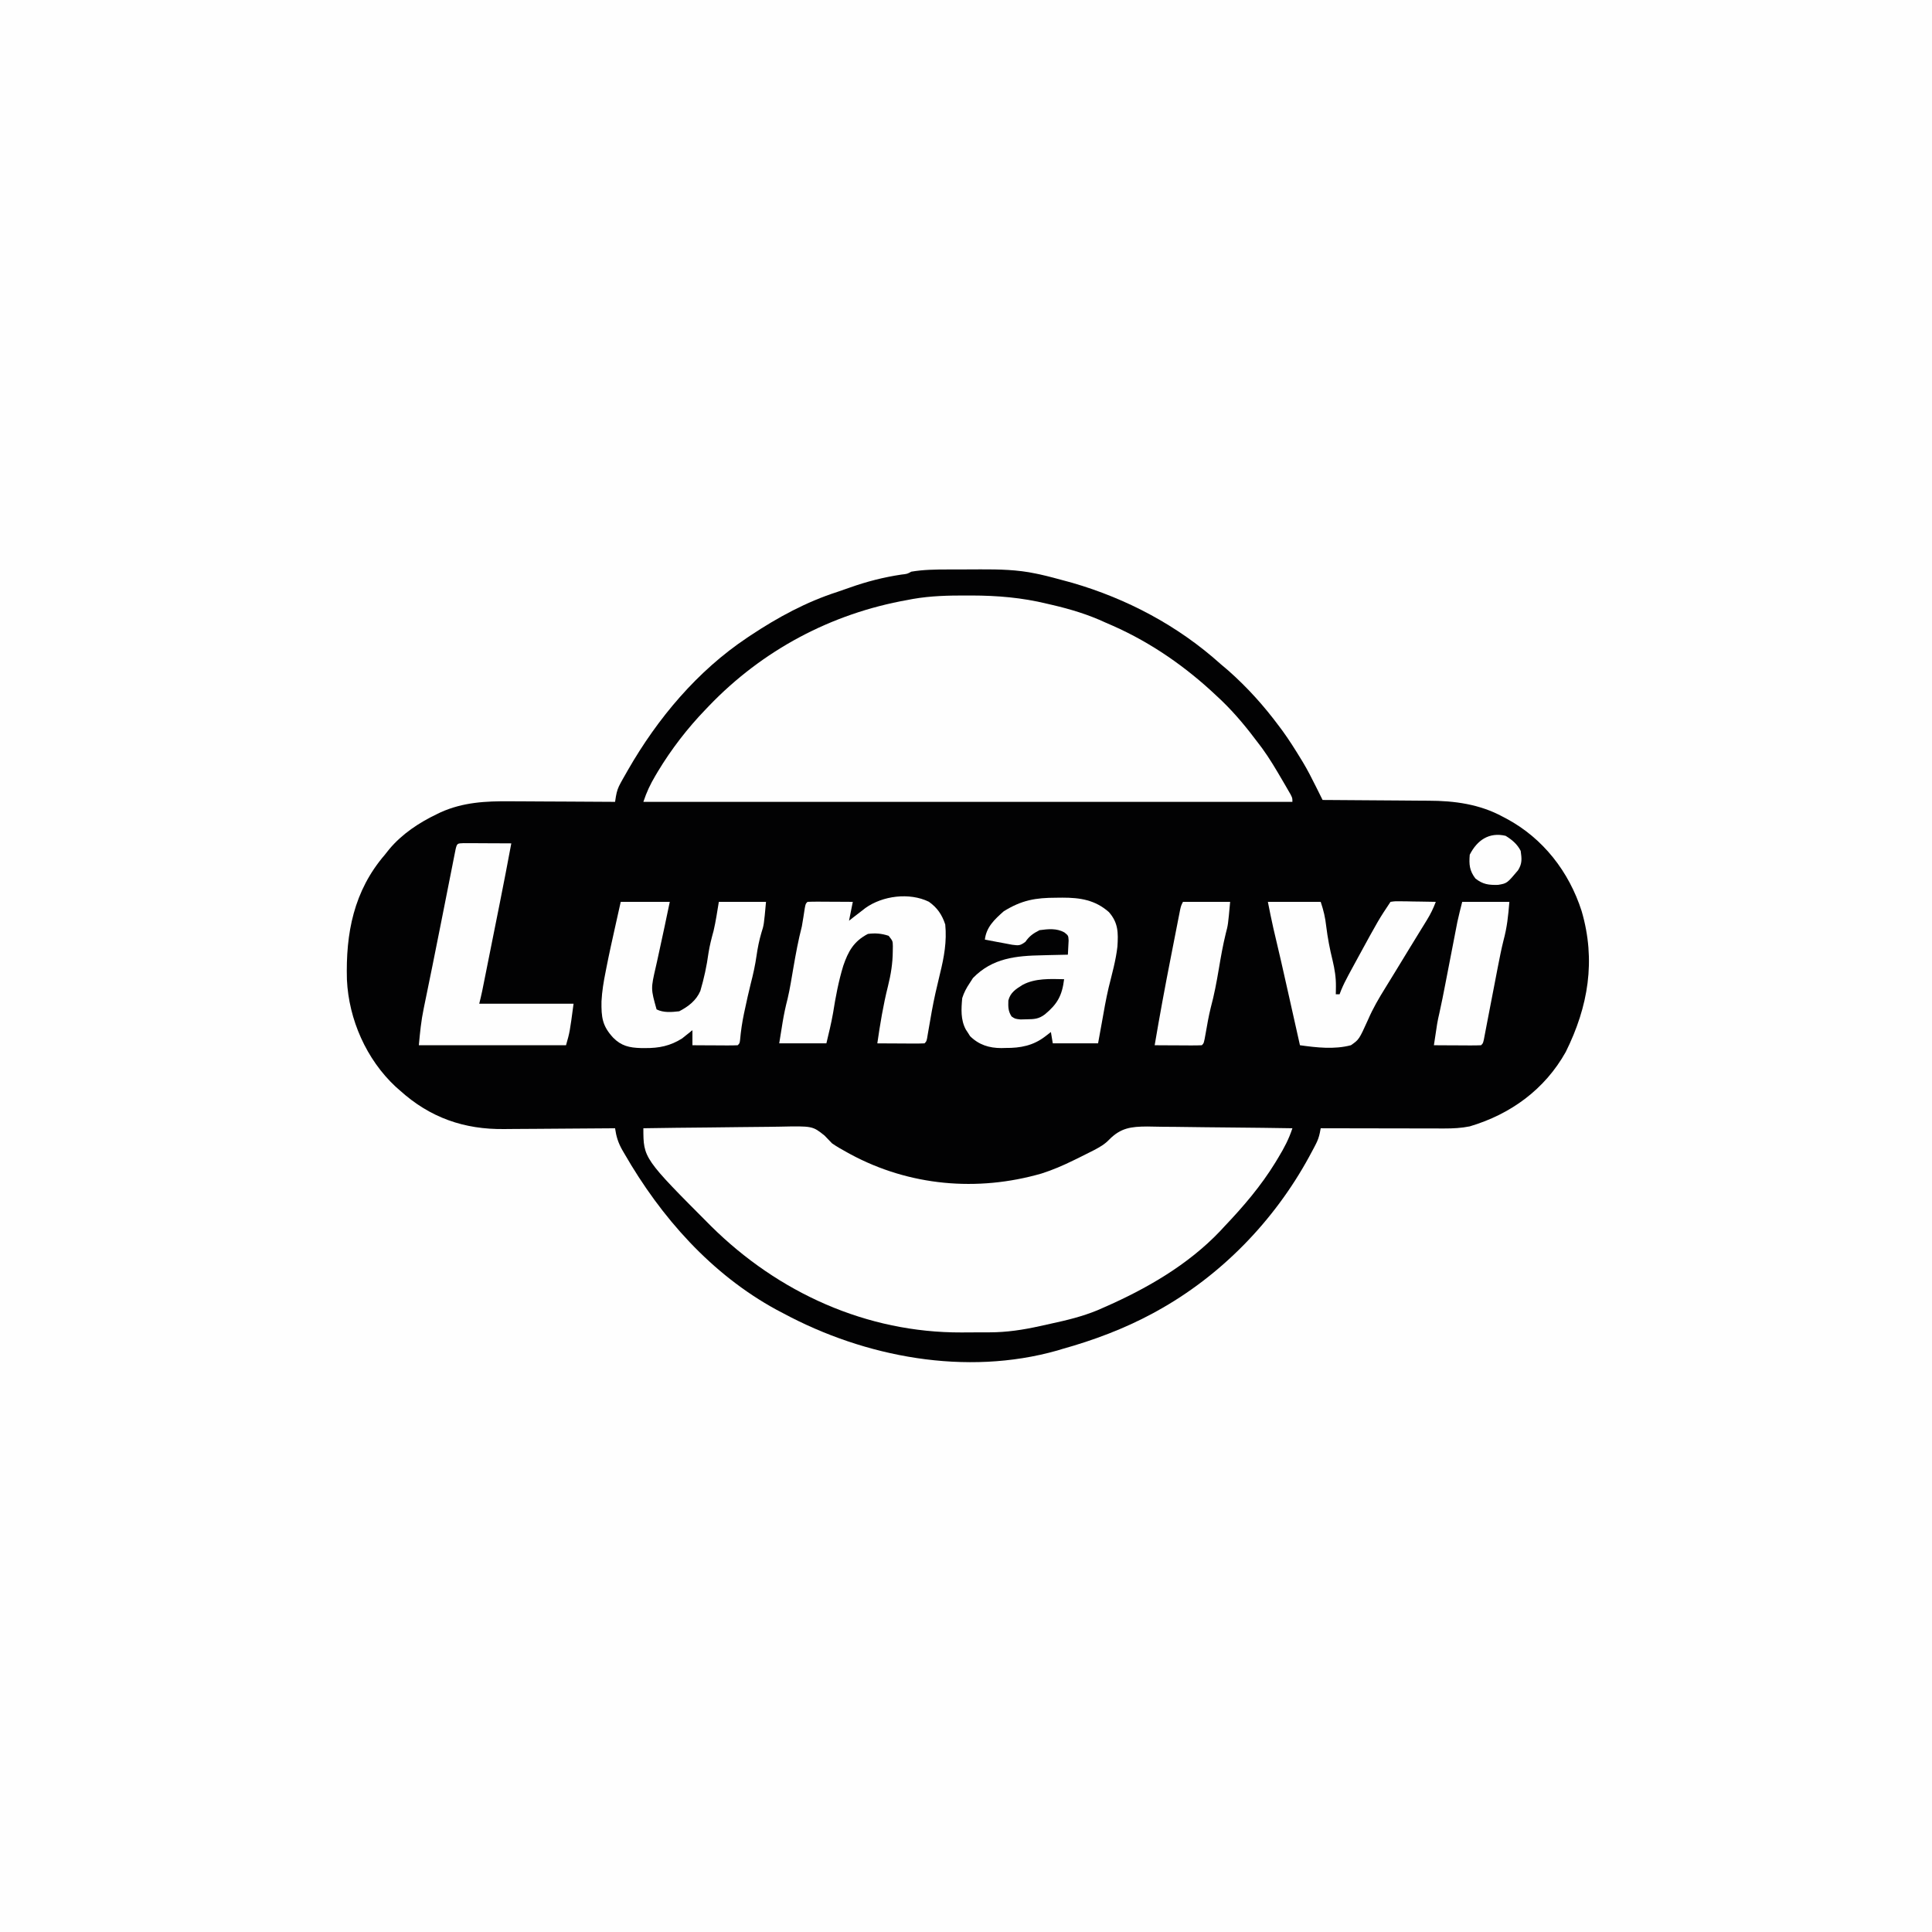
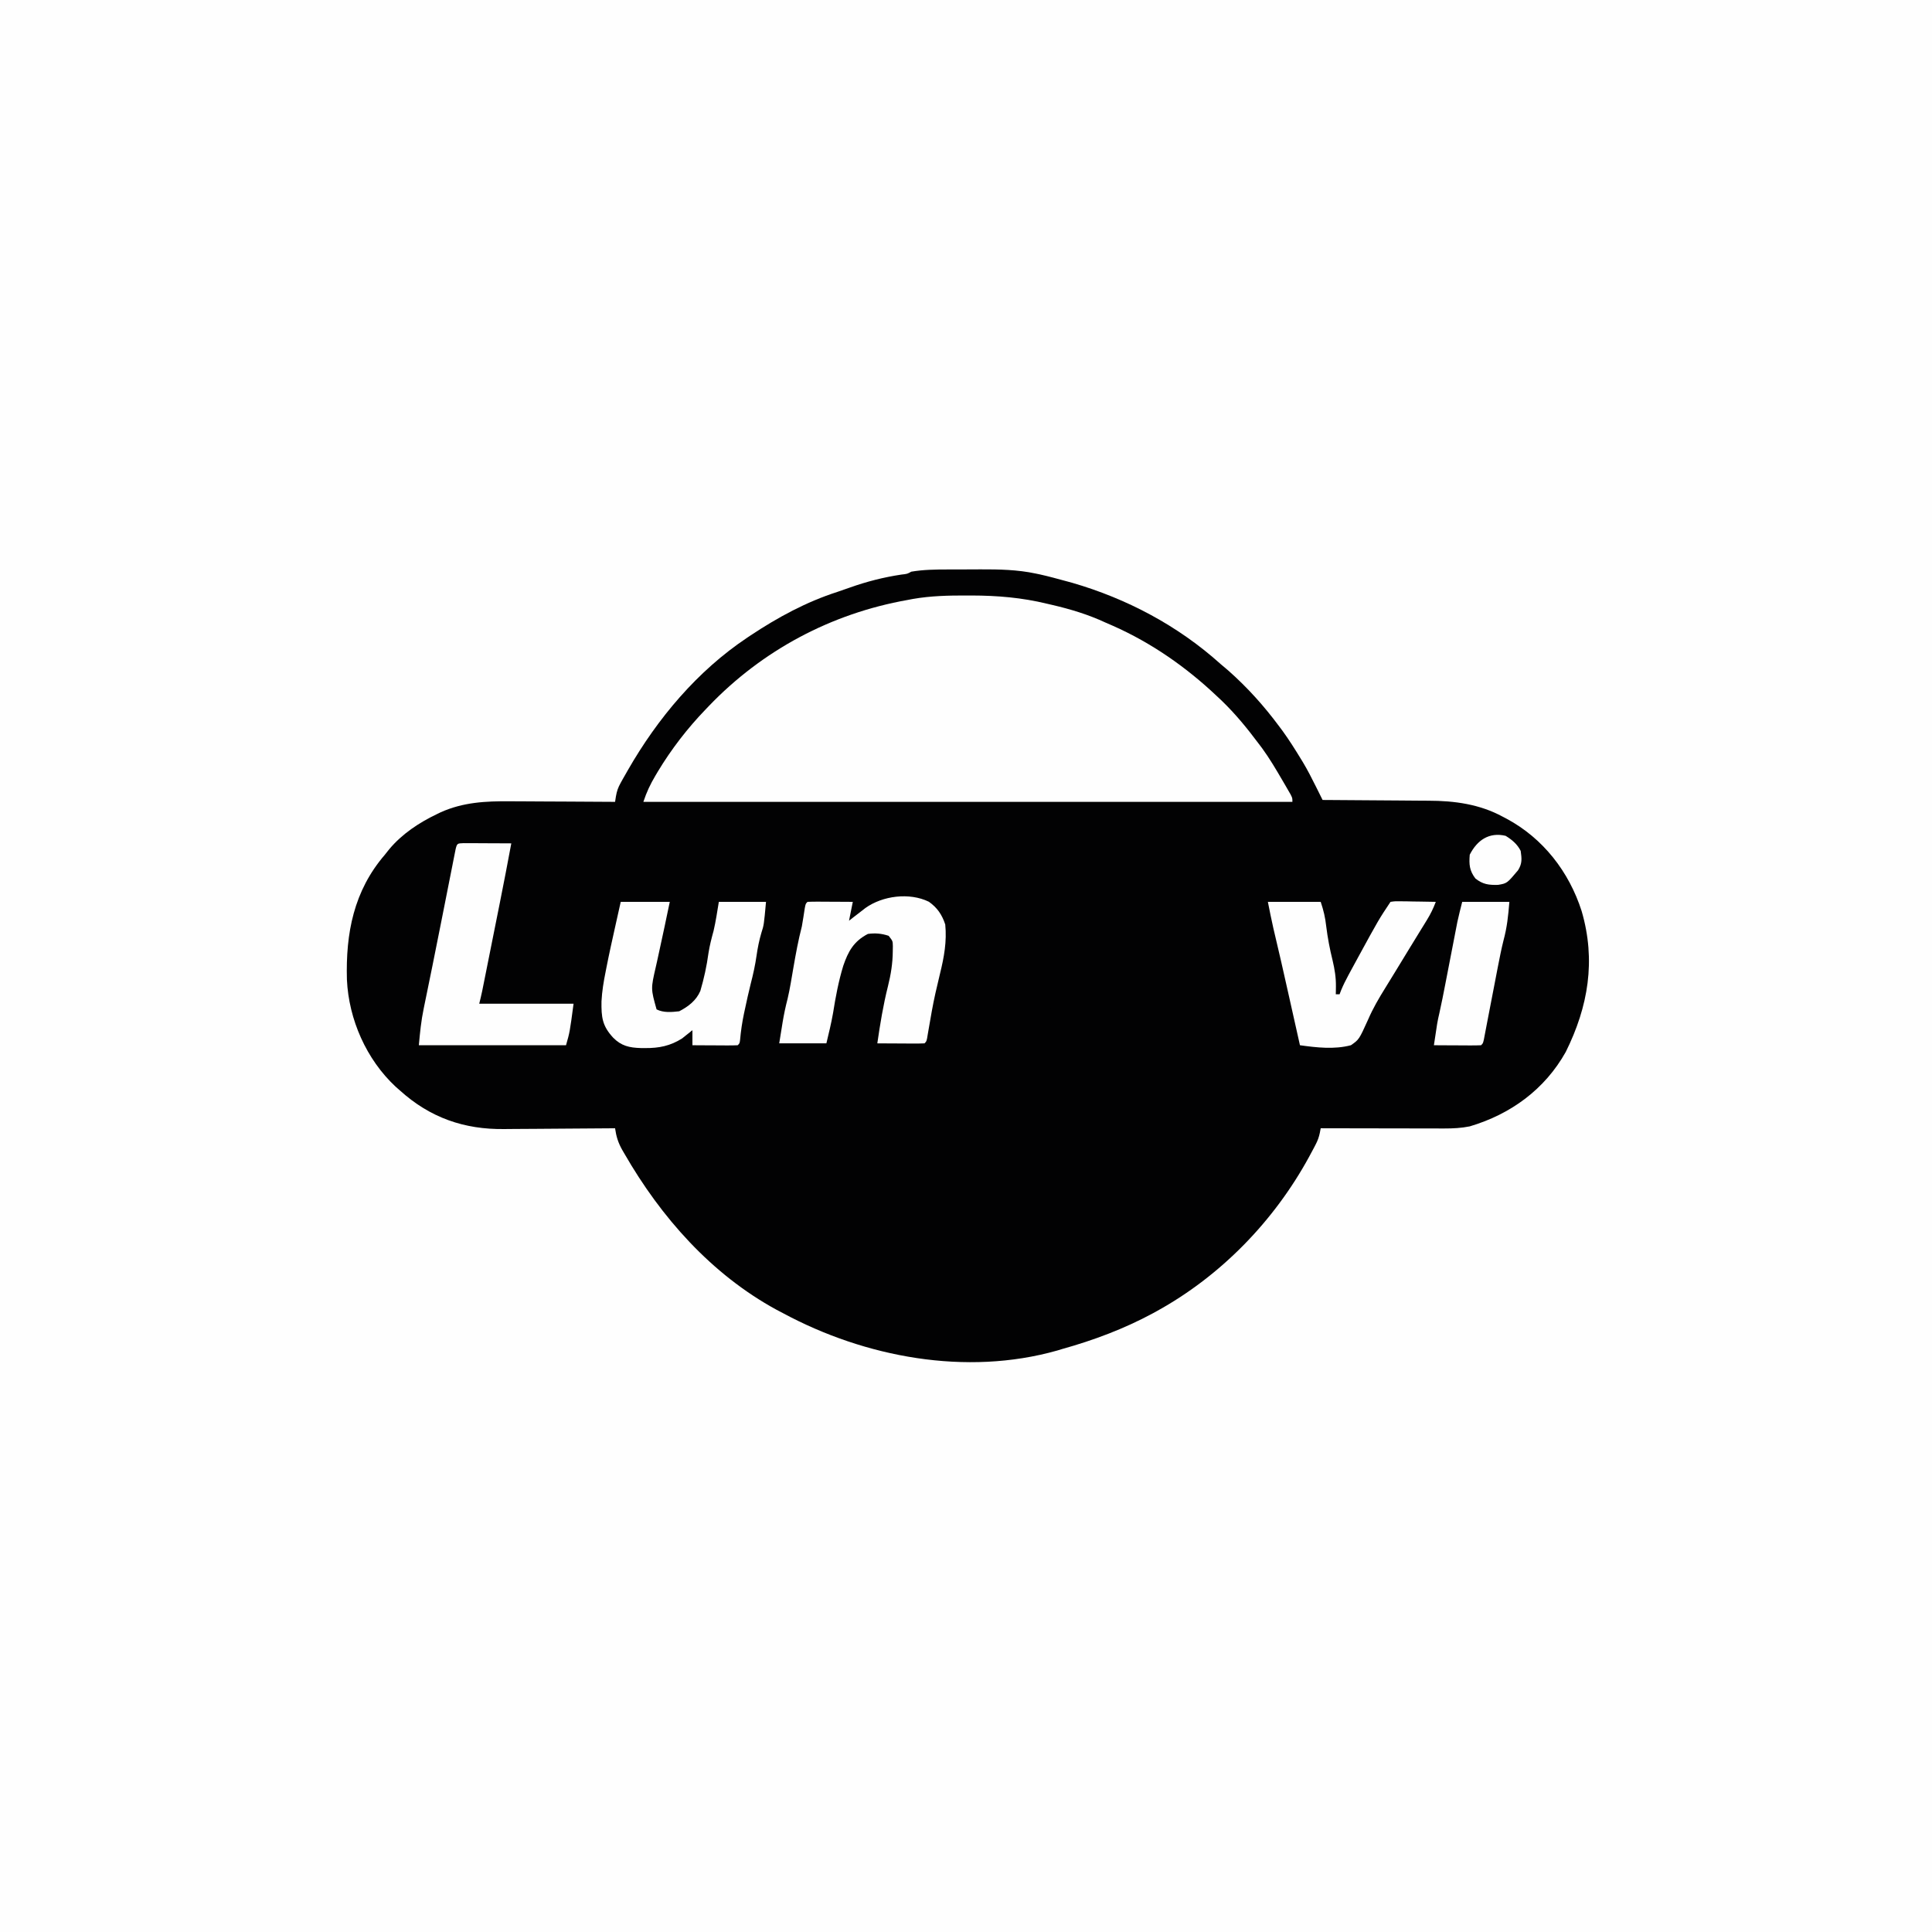
<svg xmlns="http://www.w3.org/2000/svg" version="1.1" width="1024" height="1024">
  <rect width="100%" height="100%" fill="#808080" stroke="none" />
  <path d="M0 0 C337.92 0 675.84 0 1024 0 C1024 337.92 1024 675.84 1024 1024 C686.08 1024 348.16 1024 0 1024 C0 686.08 0 348.16 0 0 Z " fill="#FEFEFE" transform="translate(0,0)" />
  <path d="M0 0 C0.933 -0.003 1.866 -0.007 2.827 -0.01 C4.791 -0.015 6.754 -0.017 8.717 -0.017 C11.681 -0.02 14.645 -0.038 17.609 -0.057 C27.589 -0.087 37.155 0.087 46.953 2.168 C47.704 2.325 48.456 2.481 49.229 2.643 C53.837 3.672 58.398 4.927 62.953 6.168 C64.01 6.454 65.067 6.74 66.156 7.035 C95.301 15.48 122.396 29.85 144.953 50.168 C146.307 51.314 147.661 52.46 149.016 53.605 C159.155 62.594 167.89 72.298 175.953 83.168 C176.906 84.446 176.906 84.446 177.879 85.75 C181.302 90.495 184.411 95.423 187.453 100.418 C187.797 100.977 188.141 101.537 188.495 102.113 C191.087 106.444 193.36 110.918 195.604 115.437 C195.927 116.085 196.25 116.733 196.582 117.401 C197.374 118.99 198.163 120.579 198.953 122.168 C199.807 122.172 200.661 122.175 201.541 122.179 C209.659 122.217 217.778 122.274 225.896 122.352 C230.068 122.391 234.24 122.423 238.412 122.439 C242.451 122.454 246.491 122.489 250.53 122.536 C252.058 122.551 253.585 122.559 255.113 122.56 C268.809 122.575 282.236 124.398 294.453 131.043 C295.453 131.568 295.453 131.568 296.473 132.104 C315.831 142.482 329.567 160.212 336.246 181.031 C343.906 207.219 339.791 231.658 327.828 255.73 C316.732 275.556 298.653 288.737 276.953 295.168 C272.441 296.072 268.169 296.289 263.571 296.281 C262.501 296.282 262.501 296.282 261.411 296.282 C259.073 296.281 256.736 296.273 254.398 296.266 C252.77 296.264 251.142 296.262 249.514 296.261 C245.243 296.258 240.972 296.248 236.701 296.237 C232.337 296.226 227.973 296.222 223.609 296.217 C215.057 296.206 206.505 296.189 197.953 296.168 C197.804 296.954 197.655 297.74 197.502 298.55 C196.998 300.954 196.366 302.687 195.238 304.848 C194.887 305.521 194.536 306.195 194.174 306.889 C193.792 307.6 193.41 308.311 193.016 309.043 C192.615 309.79 192.215 310.538 191.802 311.308 C173.224 345.378 144.977 374.459 110.953 393.168 C110.026 393.678 110.026 393.678 109.081 394.198 C93.911 402.412 77.556 408.541 60.953 413.168 C60.092 413.431 59.231 413.694 58.344 413.965 C10.062 427.64 -43.564 417.579 -87.047 394.168 C-88.797 393.248 -88.797 393.248 -90.582 392.309 C-125.046 373.503 -151.737 343.301 -171.109 309.605 C-171.683 308.624 -171.683 308.624 -172.268 307.622 C-174.432 303.768 -175.432 300.514 -176.047 296.168 C-176.941 296.177 -177.834 296.186 -178.755 296.195 C-187.242 296.276 -195.728 296.336 -204.215 296.375 C-208.576 296.396 -212.938 296.424 -217.299 296.47 C-221.52 296.514 -225.741 296.537 -229.962 296.547 C-231.56 296.555 -233.158 296.569 -234.756 296.591 C-256.027 296.87 -274.098 290.574 -290.047 276.168 C-290.804 275.504 -291.56 274.84 -292.34 274.156 C-307.872 259.694 -317.197 238.495 -318.174 217.419 C-318.851 192.765 -314.576 170.391 -298.047 151.168 C-296.898 149.726 -296.898 149.726 -295.727 148.254 C-288.974 140.175 -279.913 134.176 -270.484 129.668 C-269.838 129.354 -269.191 129.041 -268.524 128.717 C-256.667 123.373 -244.582 122.743 -231.809 122.875 C-230.19 122.881 -228.572 122.885 -226.954 122.888 C-222.741 122.899 -218.528 122.929 -214.314 122.962 C-209.997 122.993 -205.679 123.006 -201.361 123.021 C-192.923 123.053 -184.485 123.104 -176.047 123.168 C-175.9 122.221 -175.753 121.274 -175.601 120.299 C-175.097 117.454 -174.501 115.659 -173.113 113.172 C-172.717 112.456 -172.321 111.741 -171.913 111.003 C-171.268 109.878 -171.268 109.878 -170.609 108.73 C-170.161 107.939 -169.712 107.148 -169.249 106.333 C-153.502 78.909 -132.49 53.825 -106.047 36.168 C-105.398 35.733 -104.749 35.299 -104.081 34.851 C-89.607 25.275 -74.76 17.217 -58.219 11.883 C-55.99 11.149 -53.783 10.368 -51.574 9.574 C-42.566 6.378 -33.782 4.14 -24.328 2.711 C-21.175 2.355 -21.175 2.355 -19.047 1.168 C-12.743 0.087 -6.378 0.008 0 0 Z " fill="#020203" transform="translate(502.047,301.832)" />
  <path d="M0 0 C1.255 0 1.255 0 2.535 0.001 C16.254 0.035 29.258 1.117 42.625 4.375 C43.481 4.573 44.337 4.771 45.219 4.975 C55.089 7.271 64.415 10.093 73.625 14.375 C74.904 14.934 76.184 15.491 77.465 16.047 C97.952 25.116 116.384 37.986 132.625 53.375 C133.508 54.205 134.391 55.035 135.301 55.891 C142.5 62.856 148.64 70.363 154.625 78.375 C155.545 79.585 155.545 79.585 156.484 80.82 C160.584 86.423 164.066 92.386 167.562 98.375 C168.06 99.225 168.558 100.076 169.07 100.952 C169.761 102.151 169.761 102.151 170.465 103.375 C170.881 104.097 171.297 104.819 171.726 105.562 C172.625 107.375 172.625 107.375 172.625 109.375 C59.105 109.375 -54.415 109.375 -171.375 109.375 C-169.631 104.142 -167.763 100.162 -165 95.5 C-164.346 94.394 -164.346 94.394 -163.678 93.265 C-156.505 81.392 -148.002 70.36 -138.375 60.375 C-137.835 59.809 -137.295 59.244 -136.739 58.661 C-108.352 29.04 -71.872 9.556 -31.375 2.375 C-29.985 2.111 -29.985 2.111 -28.567 1.841 C-19.028 0.174 -9.652 -0.023 0 0 Z " fill="#FEFEFE" transform="translate(512.375,315.625)" />
-   <path d="M0 0 C11.562 -0.186 23.123 -0.328 34.686 -0.414 C40.055 -0.456 45.424 -0.513 50.793 -0.604 C55.981 -0.691 61.167 -0.738 66.355 -0.759 C68.328 -0.774 70.302 -0.802 72.275 -0.846 C89.664 -1.213 89.664 -1.213 96.045 3.89 C97.379 5.244 98.7 6.613 100 8 C102.475 9.716 105.044 11.184 107.688 12.625 C108.365 12.999 109.043 13.373 109.742 13.759 C140.962 30.599 176.987 33.799 211 24 C216.894 22.127 222.457 19.728 228 17 C229.09 16.473 229.09 16.473 230.203 15.936 C232.46 14.834 234.701 13.706 236.938 12.562 C237.93 12.06 237.93 12.06 238.943 11.548 C241.947 9.947 244.503 8.523 246.869 6.033 C253.077 -0.267 258.544 -0.866 266.956 -0.928 C269.787 -0.906 272.615 -0.844 275.445 -0.781 C277.426 -0.766 279.408 -0.755 281.389 -0.747 C286.574 -0.717 291.759 -0.638 296.944 -0.549 C302.246 -0.467 307.549 -0.431 312.852 -0.391 C323.235 -0.305 333.617 -0.169 344 0 C342.149 5.7 339.652 10.387 336.562 15.5 C336.028 16.385 335.494 17.27 334.944 18.182 C327.296 30.631 318.051 41.447 308 52 C306.853 53.243 306.853 53.243 305.684 54.512 C288.572 72.492 266.553 85.137 244 95 C242.849 95.504 241.698 96.008 240.512 96.527 C232.569 99.781 224.452 101.75 216.087 103.55 C214.084 103.982 212.085 104.428 210.086 104.879 C201.17 106.855 192.628 108.154 183.504 108.168 C182.316 108.173 182.316 108.173 181.104 108.178 C179.435 108.183 177.765 108.185 176.095 108.185 C173.6 108.187 171.106 108.206 168.611 108.225 C118.326 108.403 71.567 87.169 36 52 C0 15.905 0 15.905 0 0 Z " fill="#FEFEFE" transform="translate(341,598)" />
-   <path d="M0 0 C1.068 -0.012 2.136 -0.024 3.236 -0.037 C12.632 -0.055 20.638 1.155 27.938 7.625 C32.907 13.285 32.918 18.535 32.443 25.906 C31.622 33.228 29.559 40.402 27.812 47.544 C26.356 53.709 25.296 59.953 24.188 66.188 C23.528 69.817 22.868 73.447 22.188 77.188 C14.268 77.188 6.347 77.188 -1.812 77.188 C-2.143 75.207 -2.472 73.227 -2.812 71.188 C-4.298 72.332 -4.298 72.332 -5.812 73.5 C-12.162 78.395 -18.967 79.699 -26.812 79.625 C-27.568 79.645 -28.323 79.665 -29.102 79.686 C-35.557 79.68 -40.985 77.979 -45.652 73.371 C-46.015 72.795 -46.377 72.219 -46.75 71.625 C-47.13 71.046 -47.511 70.467 -47.902 69.871 C-50.708 64.681 -50.343 58.912 -49.812 53.188 C-48.872 50.205 -47.552 47.775 -45.812 45.188 C-45.256 44.321 -44.699 43.455 -44.125 42.562 C-33.783 31.941 -21.339 30.758 -7.125 30.5 C-5.839 30.466 -4.553 30.432 -3.229 30.396 C-0.09 30.315 3.048 30.245 6.188 30.188 C6.296 28.585 6.373 26.98 6.438 25.375 C6.484 24.482 6.53 23.588 6.578 22.668 C6.421 20.054 6.421 20.054 4.333 18.39 C0.234 16.093 -4.267 16.587 -8.812 17.188 C-12.214 18.919 -14.184 20.289 -16.363 23.406 C-19.261 25.514 -19.921 25.352 -23.359 24.922 C-25.098 24.617 -26.832 24.288 -28.562 23.938 C-29.451 23.776 -30.339 23.615 -31.254 23.449 C-33.445 23.049 -35.629 22.628 -37.812 22.188 C-37.014 15.498 -32.684 11.52 -27.812 7.188 C-18.315 1.275 -10.954 0.007 0 0 Z " fill="#FEFEFE" transform="translate(559.812,475.812)" />
  <path d="M0 0 C8.58 0 17.16 0 26 0 C25.443 2.64 24.886 5.28 24.312 8 C23.949 9.738 23.586 11.477 23.223 13.215 C22.38 17.233 21.508 21.245 20.621 25.254 C20.164 27.357 19.707 29.46 19.25 31.562 C19.027 32.548 18.805 33.533 18.575 34.549 C15.932 46.057 15.932 46.057 19 57 C22.709 58.855 26.952 58.455 31 58 C35.835 55.493 40.01 52.301 42.195 47.223 C44.155 40.562 45.57 34.066 46.504 27.188 C47.132 23.153 48.131 19.272 49.219 15.34 C50.402 10.28 51.146 5.126 52 0 C60.25 0 68.5 0 77 0 C75.887 12.244 75.887 12.244 74.562 16.375 C73.381 20.389 72.588 24.294 72 28.438 C71.263 33.594 70.174 38.523 68.859 43.559 C67.771 47.916 66.812 52.295 65.875 56.688 C65.619 57.863 65.619 57.863 65.358 59.063 C64.36 63.788 63.669 68.449 63.25 73.261 C63 75 63 75 62 76 C60.219 76.087 58.435 76.107 56.652 76.098 C55.573 76.094 54.493 76.091 53.381 76.088 C52.245 76.08 51.108 76.071 49.938 76.062 C48.797 76.058 47.657 76.053 46.482 76.049 C43.655 76.037 40.827 76.021 38 76 C38 73.36 38 70.72 38 68 C37.515 68.398 37.031 68.797 36.531 69.207 C35.861 69.737 35.191 70.267 34.5 70.812 C33.85 71.335 33.201 71.857 32.531 72.395 C26.301 76.346 20.311 77.56 13 77.5 C11.813 77.494 11.813 77.494 10.601 77.487 C4.642 77.313 0.307 76.379 -4 72 C-9.814 65.727 -10.317 61.127 -10.195 52.734 C-9.915 47.381 -9.067 42.245 -8 37 C-7.866 36.311 -7.732 35.622 -7.593 34.913 C-6.148 27.538 -4.516 20.208 -2.875 12.875 C-2.598 11.632 -2.321 10.39 -2.035 9.109 C-1.358 6.073 -0.679 3.036 0 0 Z " fill="#FEFEFE" transform="translate(329,478)" />
  <path d="M0 0 C4.474 3.161 6.993 6.889 8.688 12.062 C9.578 21.029 8.084 29.331 5.938 38 C5.383 40.349 4.832 42.7 4.285 45.051 C4.013 46.217 3.741 47.383 3.461 48.584 C2.065 54.86 0.969 61.187 -0.106 67.523 C-0.253 68.374 -0.4 69.225 -0.551 70.102 C-0.675 70.846 -0.799 71.591 -0.927 72.358 C-1.312 74.062 -1.312 74.062 -2.312 75.062 C-4.166 75.15 -6.023 75.169 -7.879 75.16 C-9.004 75.157 -10.128 75.154 -11.287 75.15 C-12.471 75.142 -13.655 75.134 -14.875 75.125 C-16.063 75.12 -17.251 75.116 -18.475 75.111 C-21.421 75.099 -24.367 75.083 -27.312 75.062 C-25.833 64.852 -24.191 54.771 -21.671 44.76 C-20.135 38.623 -19.17 32.644 -19.125 26.312 C-19.111 25.39 -19.097 24.467 -19.082 23.516 C-19.141 20.806 -19.141 20.806 -21.312 18.062 C-25.04 16.82 -28.44 16.533 -32.312 17.062 C-39.794 20.947 -42.733 26.266 -45.371 33.973 C-47.872 42.18 -49.438 50.521 -50.773 58.984 C-51.721 64.398 -53.035 69.719 -54.312 75.062 C-62.562 75.062 -70.812 75.062 -79.312 75.062 C-78.859 72.257 -78.405 69.452 -77.938 66.562 C-77.73 65.262 -77.73 65.262 -77.518 63.936 C-76.819 59.684 -75.944 55.557 -74.857 51.385 C-73.594 45.997 -72.753 40.514 -71.812 35.062 C-70.533 27.652 -69.191 20.344 -67.312 13.062 C-66.749 9.882 -66.261 6.697 -65.777 3.504 C-65.312 1.062 -65.312 1.062 -64.312 0.062 C-62.532 -0.025 -60.748 -0.044 -58.965 -0.035 C-57.885 -0.032 -56.806 -0.029 -55.693 -0.025 C-53.989 -0.013 -53.989 -0.013 -52.25 0 C-50.54 0.007 -50.54 0.007 -48.795 0.014 C-45.967 0.026 -43.14 0.042 -40.312 0.062 C-40.972 3.363 -41.632 6.663 -42.312 10.062 C-41.527 9.448 -40.742 8.833 -39.934 8.199 C-38.873 7.382 -37.811 6.566 -36.75 5.75 C-35.717 4.949 -34.685 4.149 -33.621 3.324 C-24.526 -3.175 -10.338 -5.038 0 0 Z " fill="#FEFEFE" transform="translate(492.312,477.938)" />
  <path d="M0 0 C1.168 0.005 2.336 0.01 3.539 0.016 C4.799 0.019 6.059 0.022 7.357 0.026 C8.698 0.034 10.038 0.042 11.379 0.051 C12.723 0.056 14.067 0.061 15.412 0.065 C18.713 0.077 22.015 0.094 25.316 0.114 C23.357 10.676 21.325 21.221 19.215 31.754 C18.93 33.179 18.645 34.604 18.36 36.029 C17.771 38.977 17.181 41.924 16.591 44.872 C15.835 48.644 15.081 52.417 14.328 56.189 C13.743 59.115 13.158 62.04 12.573 64.965 C12.294 66.357 12.016 67.75 11.738 69.142 C11.351 71.077 10.963 73.012 10.575 74.947 C10.246 76.593 10.246 76.593 9.91 78.273 C9.431 80.564 8.884 82.842 8.316 85.114 C24.816 85.114 41.316 85.114 58.316 85.114 C56.316 100.114 56.316 100.114 54.316 107.114 C28.576 107.114 2.836 107.114 -23.684 107.114 C-23.077 100.44 -22.481 94.219 -21.125 87.735 C-20.976 86.997 -20.827 86.259 -20.673 85.5 C-20.203 83.182 -19.725 80.867 -19.246 78.551 C-18.93 77 -18.614 75.448 -18.299 73.897 C-17.715 71.026 -17.128 68.156 -16.538 65.287 C-14.972 57.66 -13.466 50.021 -11.958 42.383 C-11.08 37.939 -10.198 33.495 -9.315 29.052 C-8.85 26.702 -8.385 24.352 -7.922 22.002 C-7.251 18.6 -6.575 15.198 -5.899 11.797 C-5.691 10.74 -5.484 9.683 -5.27 8.594 C-5.077 7.625 -4.883 6.656 -4.684 5.658 C-4.429 4.374 -4.429 4.374 -4.17 3.065 C-3.422 0.064 -3.19 0.135 0 0 Z " fill="#FEFEFE" transform="translate(245.684,446.886)" />
  <path d="M0 0 C9.24 0 18.48 0 28 0 C29.569 4.707 30.396 8.24 30.938 13.062 C31.698 19.196 32.825 25.093 34.316 31.098 C35.405 35.72 36.135 40.121 36.062 44.875 C36.053 45.656 36.044 46.437 36.035 47.242 C36.024 47.822 36.012 48.402 36 49 C36.66 49 37.32 49 38 49 C38.275 48.281 38.549 47.562 38.832 46.821 C39.975 44.06 41.268 41.488 42.688 38.859 C43.217 37.879 43.746 36.898 44.292 35.887 C44.855 34.852 45.419 33.817 46 32.75 C46.577 31.687 47.155 30.624 47.749 29.529 C58.745 9.382 58.745 9.382 65 0 C67.43 -0.341 67.43 -0.341 70.445 -0.293 C71.522 -0.283 72.598 -0.274 73.707 -0.264 C75.399 -0.226 75.399 -0.226 77.125 -0.188 C78.261 -0.174 79.396 -0.16 80.566 -0.146 C83.378 -0.111 86.189 -0.062 89 0 C87.719 3.405 86.247 6.44 84.34 9.535 C83.802 10.413 83.264 11.29 82.71 12.194 C82.125 13.141 81.54 14.087 80.938 15.062 C79.668 17.133 78.398 19.203 77.129 21.273 C76.457 22.366 75.786 23.459 75.094 24.585 C72.595 28.657 70.109 32.737 67.634 36.824 C65.827 39.808 64.008 42.783 62.157 45.741 C58.822 51.107 55.716 56.405 53.203 62.223 C48.323 73.006 48.323 73.006 44 76 C35.189 78.31 25.917 77.237 17 76 C16.871 75.424 16.742 74.848 16.609 74.254 C15.247 68.169 13.884 62.084 12.52 55.999 C12.014 53.738 11.507 51.478 11.001 49.218 C8.356 37.395 5.702 25.576 2.868 13.797 C1.821 9.218 0.921 4.606 0 0 Z " fill="#FEFEFE" transform="translate(672,478)" />
-   <path d="M0 0 C8.25 0 16.5 0 25 0 C23.89 12.208 23.89 12.208 22.688 16.75 C21.159 22.978 20.062 29.239 19 35.562 C17.831 42.489 16.56 49.293 14.723 56.078 C13.599 60.622 12.803 65.225 12.002 69.836 C11.102 74.898 11.102 74.898 10 76 C8.146 76.087 6.289 76.107 4.434 76.098 C3.309 76.094 2.184 76.091 1.025 76.088 C-0.159 76.08 -1.343 76.071 -2.562 76.062 C-3.75 76.058 -4.938 76.053 -6.162 76.049 C-9.108 76.037 -12.054 76.021 -15 76 C-12.378 60.484 -9.52 45.024 -6.481 29.585 C-5.799 26.118 -5.123 22.65 -4.447 19.182 C-4.013 16.969 -3.579 14.756 -3.145 12.543 C-2.944 11.51 -2.742 10.477 -2.535 9.412 C-2.348 8.466 -2.161 7.519 -1.968 6.544 C-1.805 5.712 -1.641 4.879 -1.473 4.022 C-1 2 -1 2 0 0 Z " fill="#FEFEFE" transform="translate(627,478)" />
  <path d="M0 0 C8.25 0 16.5 0 25 0 C24.363 7.649 23.796 13.34 21.887 20.46 C20.78 24.877 19.896 29.32 19.027 33.789 C18.772 35.104 18.772 35.104 18.511 36.445 C17.984 39.171 17.461 41.898 16.938 44.625 C16.408 47.366 15.878 50.107 15.348 52.848 C15.021 54.54 14.695 56.232 14.369 57.924 C14.069 59.483 13.768 61.042 13.465 62.601 C13.13 64.327 12.801 66.054 12.476 67.781 C12.302 68.689 12.127 69.597 11.948 70.533 C11.711 71.779 11.711 71.779 11.47 73.05 C11 75 11 75 10 76 C8.146 76.087 6.289 76.107 4.434 76.098 C3.309 76.094 2.184 76.091 1.025 76.088 C-0.159 76.08 -1.343 76.071 -2.562 76.062 C-3.75 76.058 -4.938 76.053 -6.162 76.049 C-9.108 76.037 -12.054 76.021 -15 76 C-13.195 63.754 -13.195 63.754 -12.091 58.934 C-10.93 53.754 -9.911 48.551 -8.906 43.34 C-8.512 41.309 -8.117 39.279 -7.723 37.248 C-7.11 34.086 -6.497 30.924 -5.886 27.762 C-5.291 24.684 -4.692 21.606 -4.094 18.527 C-3.913 17.591 -3.733 16.654 -3.547 15.689 C-3.374 14.798 -3.2 13.906 -3.021 12.988 C-2.872 12.216 -2.723 11.443 -2.569 10.648 C-1.802 7.078 -0.886 3.542 0 0 Z " fill="#FEFEFE" transform="translate(775,478)" />
  <path d="M0 0 C3.371 2.059 6.219 4.438 8 8 C8.575 12.168 8.861 14.613 6.613 18.234 C0.746 25.209 0.746 25.209 -4 26 C-8.953 26.127 -12.048 25.754 -16 22.625 C-19.175 18.457 -19.436 15.147 -19 10 C-15.051 2.254 -8.705 -2.052 0 0 Z " fill="#FEFEFE" transform="translate(798,443)" />
  <path d="M0 0 C-1.057 8.671 -3.558 13.134 -10.16 18.617 C-13.498 21.126 -15.794 21.19 -19.938 21.25 C-20.998 21.276 -22.059 21.302 -23.152 21.328 C-26 21 -26 21 -27.84 19.754 C-29.7 16.941 -29.653 14.592 -29.551 11.289 C-28.544 7.103 -25.524 5.176 -22 3 C-15.363 -0.574 -7.345 -0.153 0 0 Z " fill="#020203" transform="translate(564,519)" />
</svg>